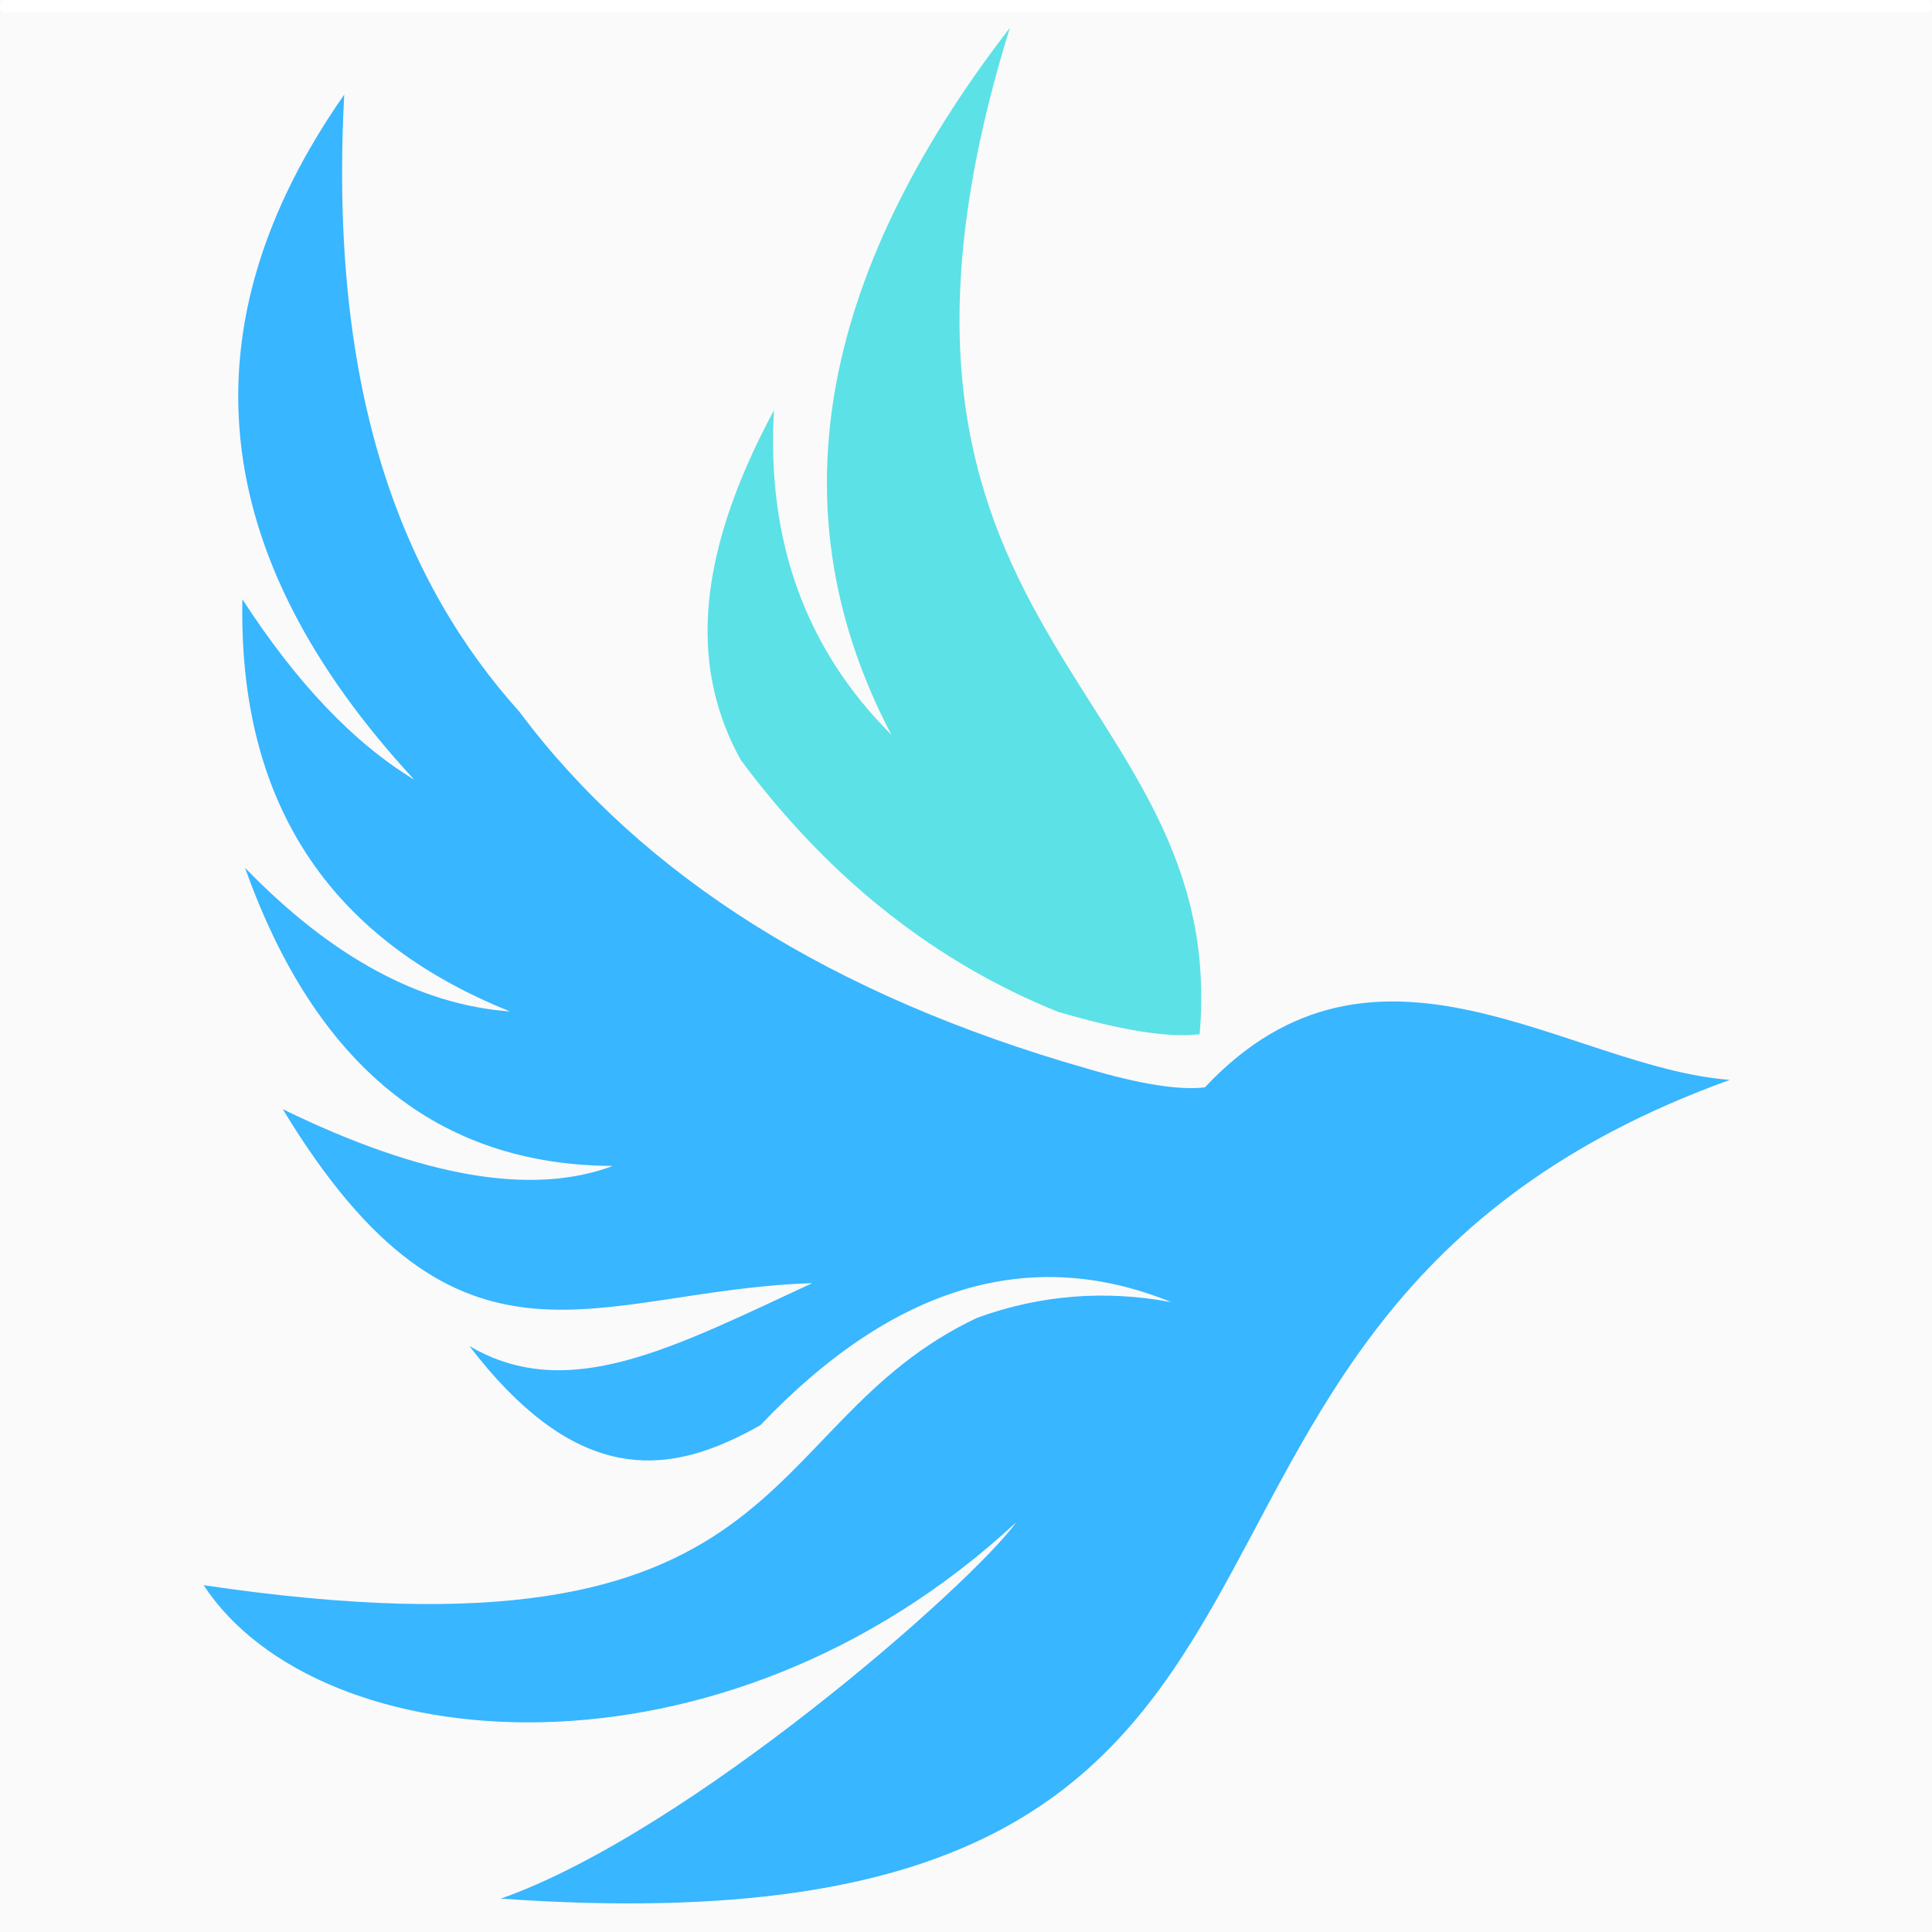
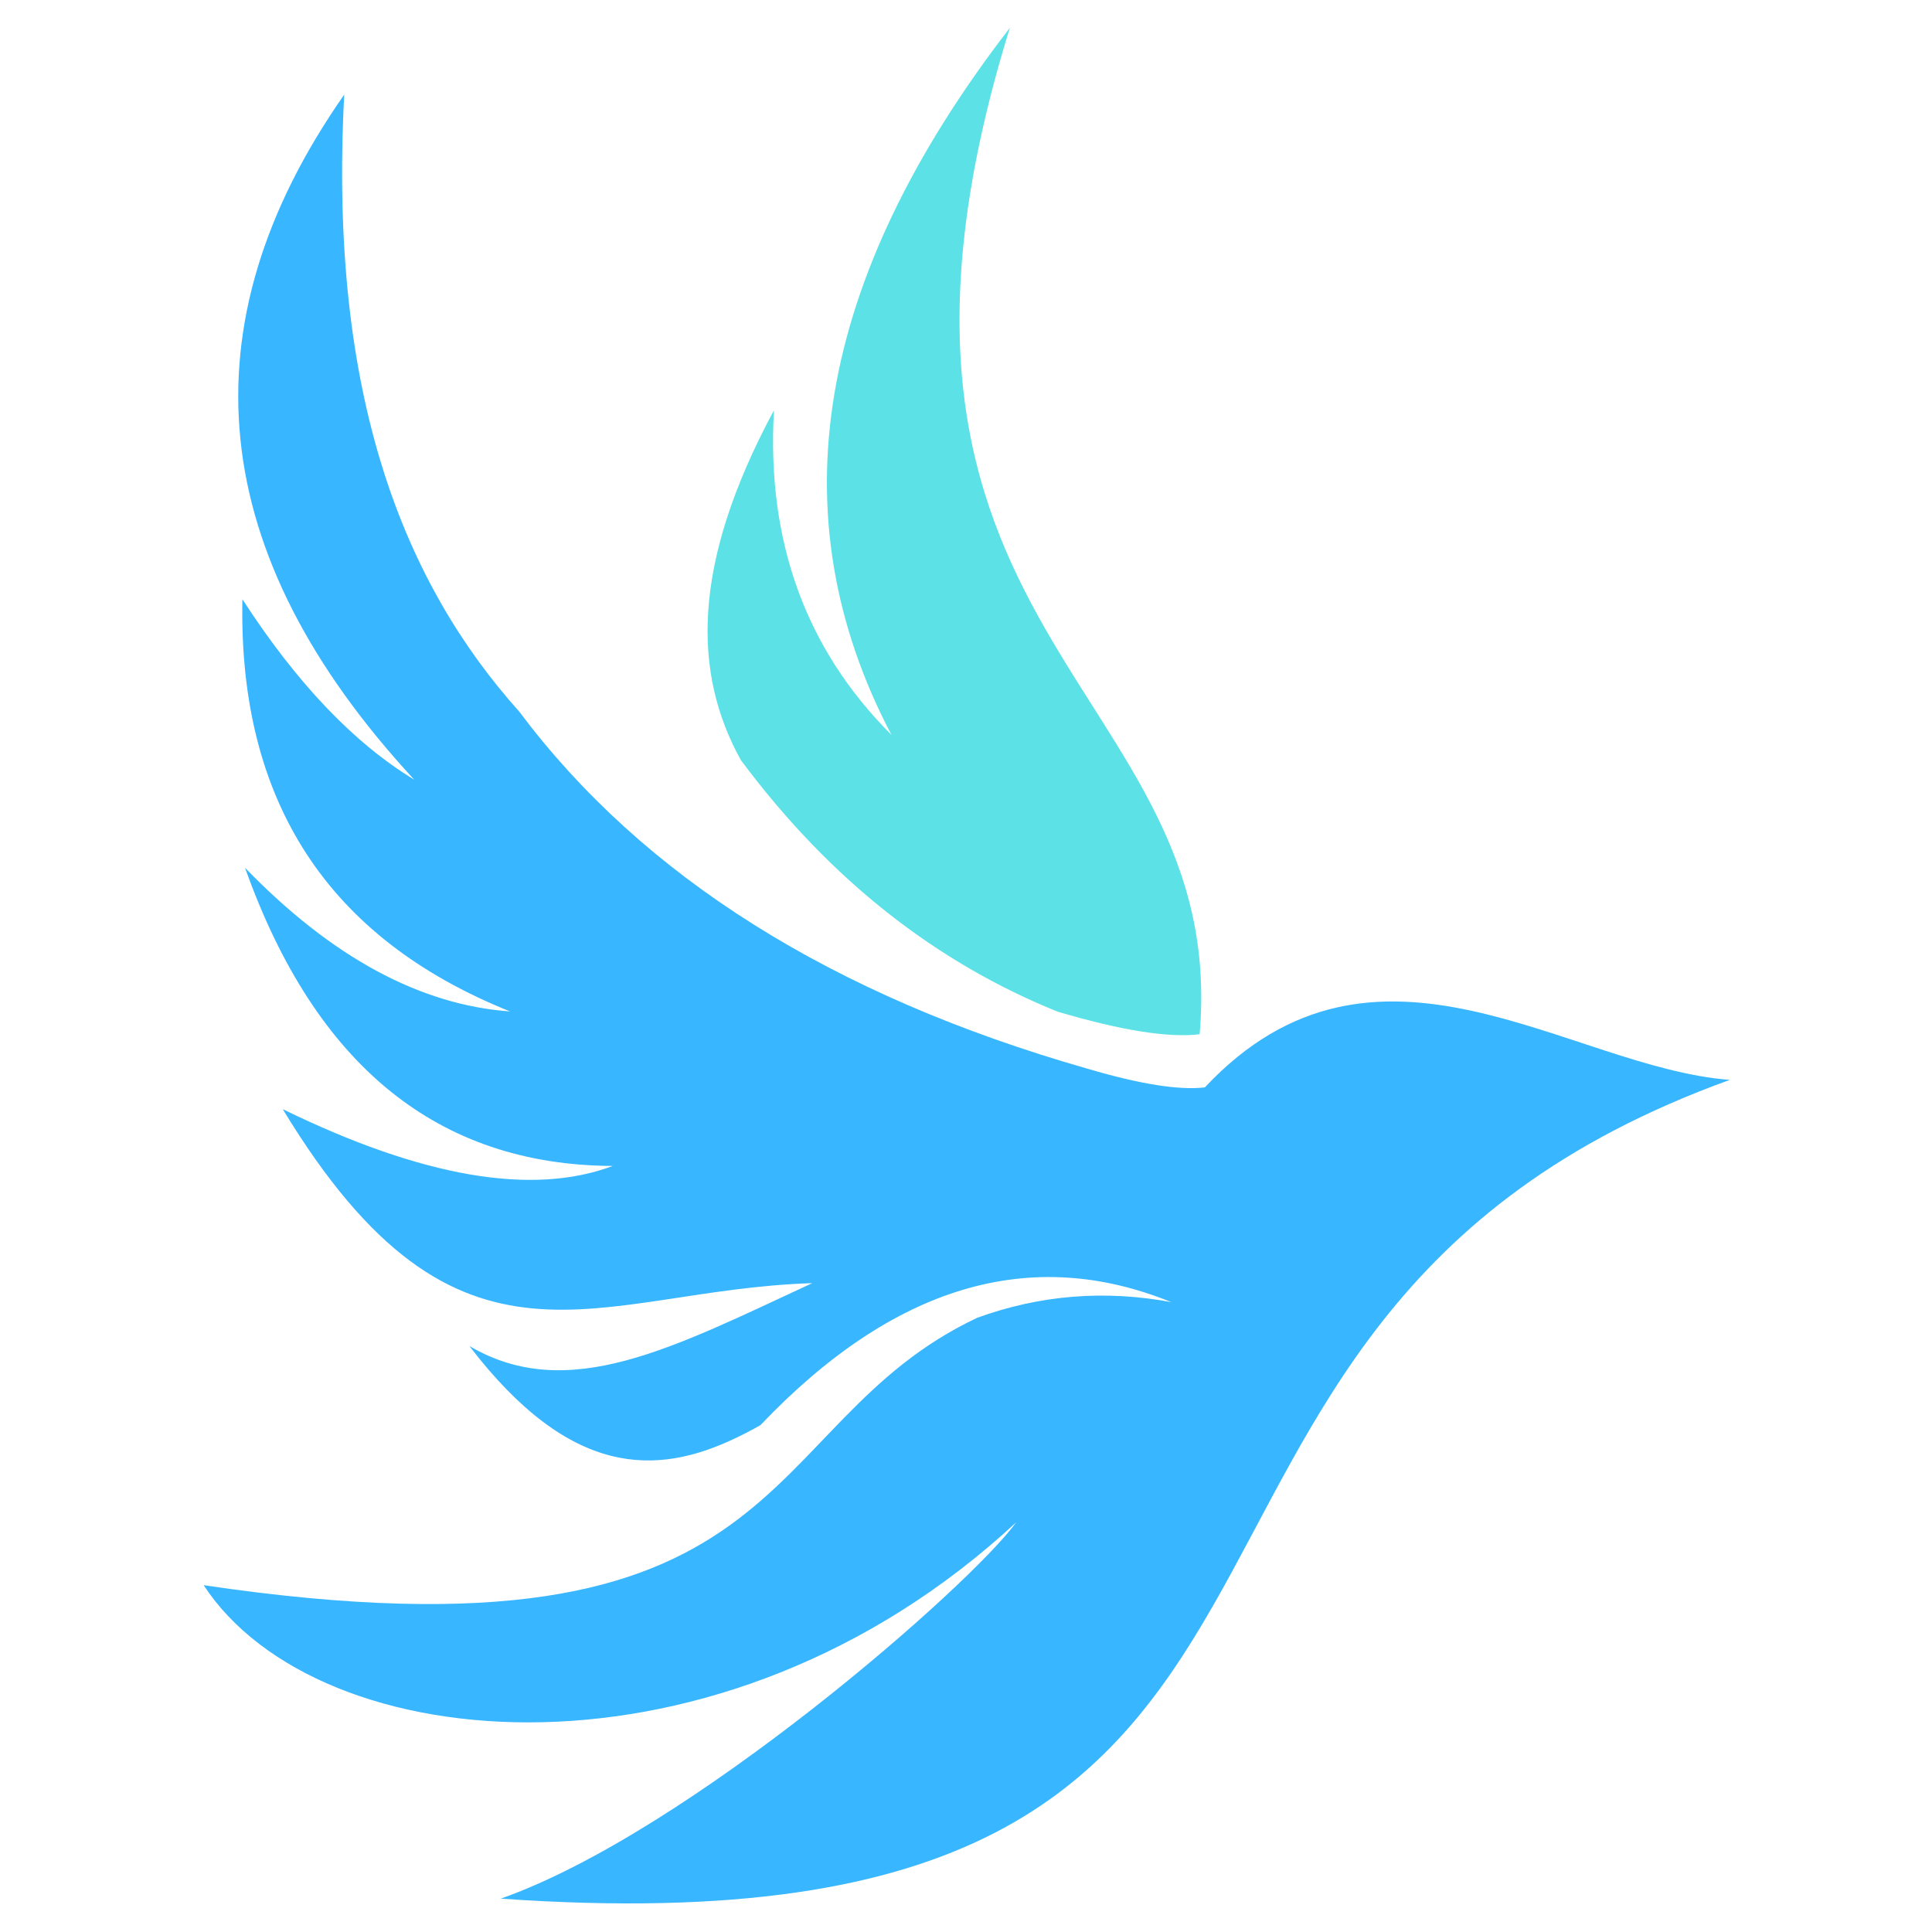
<svg xmlns="http://www.w3.org/2000/svg" width="500" zoomAndPan="magnify" viewBox="0 0 375 375" height="500" preserveAspectRatio="xMidYMid meet" version="1.0">
  <defs>
    <clipPath id="d627990f7b">
      <path d="M 39.527 18 L 335.777 18 L 335.777 370 L 39.527 370 Z M 39.527 18 " clip-rule="nonzero" />
    </clipPath>
  </defs>
  <rect x="-37.5" width="450" fill="#ffffff" y="-37.5" height="450" fill-opacity="1" />
  <rect x="-37.5" width="450" fill="#ffffff" y="-37.5" height="450" fill-opacity="1" />
-   <rect x="-37.5" width="450" fill="#fafafa" y="-37.5" height="450" fill-opacity="1" />
  <g clip-path="url(#d627990f7b)">
    <path fill="#38b6ff" d="M 233.926 211.051 C 228.891 211.664 221.242 210.441 210.984 207.406 C 161.527 193.27 124.797 170.172 100.793 138.133 C 78.543 113.301 63.695 77.043 66.816 18.363 C 35.426 63.277 39.953 107.617 80.398 151.332 C 68.672 144.223 57.555 132.551 47.051 116.316 C 46.258 155.445 63.57 182.109 99.016 196.324 C 81.52 195.062 64.348 185.773 47.562 168.441 C 61.246 206.875 85.047 226.164 118.941 226.309 C 103.301 232.176 81.969 228.508 54.883 215.289 C 89.289 272.098 115.641 250.363 157.652 249.059 C 130.668 261.547 110.297 272.547 91.105 261.262 C 110.766 286.945 127.488 286.457 142.844 279.105 C 144.438 278.352 146.027 277.516 147.598 276.621 C 173.355 249.57 199.949 241.605 227.359 252.746 C 214.469 250.344 201.906 251.34 189.672 255.781 C 145.332 276.723 156 324.953 39.527 307.684 C 61.84 341.781 139.988 348.582 197.238 295.48 C 188.629 307.477 133.871 355.609 97.203 368.523 C 279.793 381.375 203.539 257.391 335.758 209.605 C 304.473 207.223 267.09 175.711 233.906 211.012 Z M 233.926 211.051 " fill-opacity="1" fill-rule="evenodd" />
  </g>
  <path fill="#5ce1e6" d="M 205.293 196.367 C 217.609 200.012 226.789 201.477 232.848 200.746 C 238.762 132.43 159.18 124.098 196.012 5.406 C 158.285 54.273 150.617 100 173.027 142.633 C 156.367 125.992 148.758 104.992 150.227 79.633 C 133.973 109.859 134.586 130.879 143.805 147.543 C 152.555 159.293 162.199 169.297 172.766 177.547 C 182.797 185.387 193.629 191.66 205.293 196.367 Z M 205.293 196.367 " fill-opacity="1" fill-rule="evenodd" />
  <path stroke-linecap="round" transform="matrix(2.25, 0, 0, 2.413, 0, 1.207)" fill="none" stroke-linejoin="miter" d="M 0.5 0 L 166.167 0 " stroke="#ffffff" stroke-width="1" stroke-opacity="1" stroke-miterlimit="4" />
</svg>